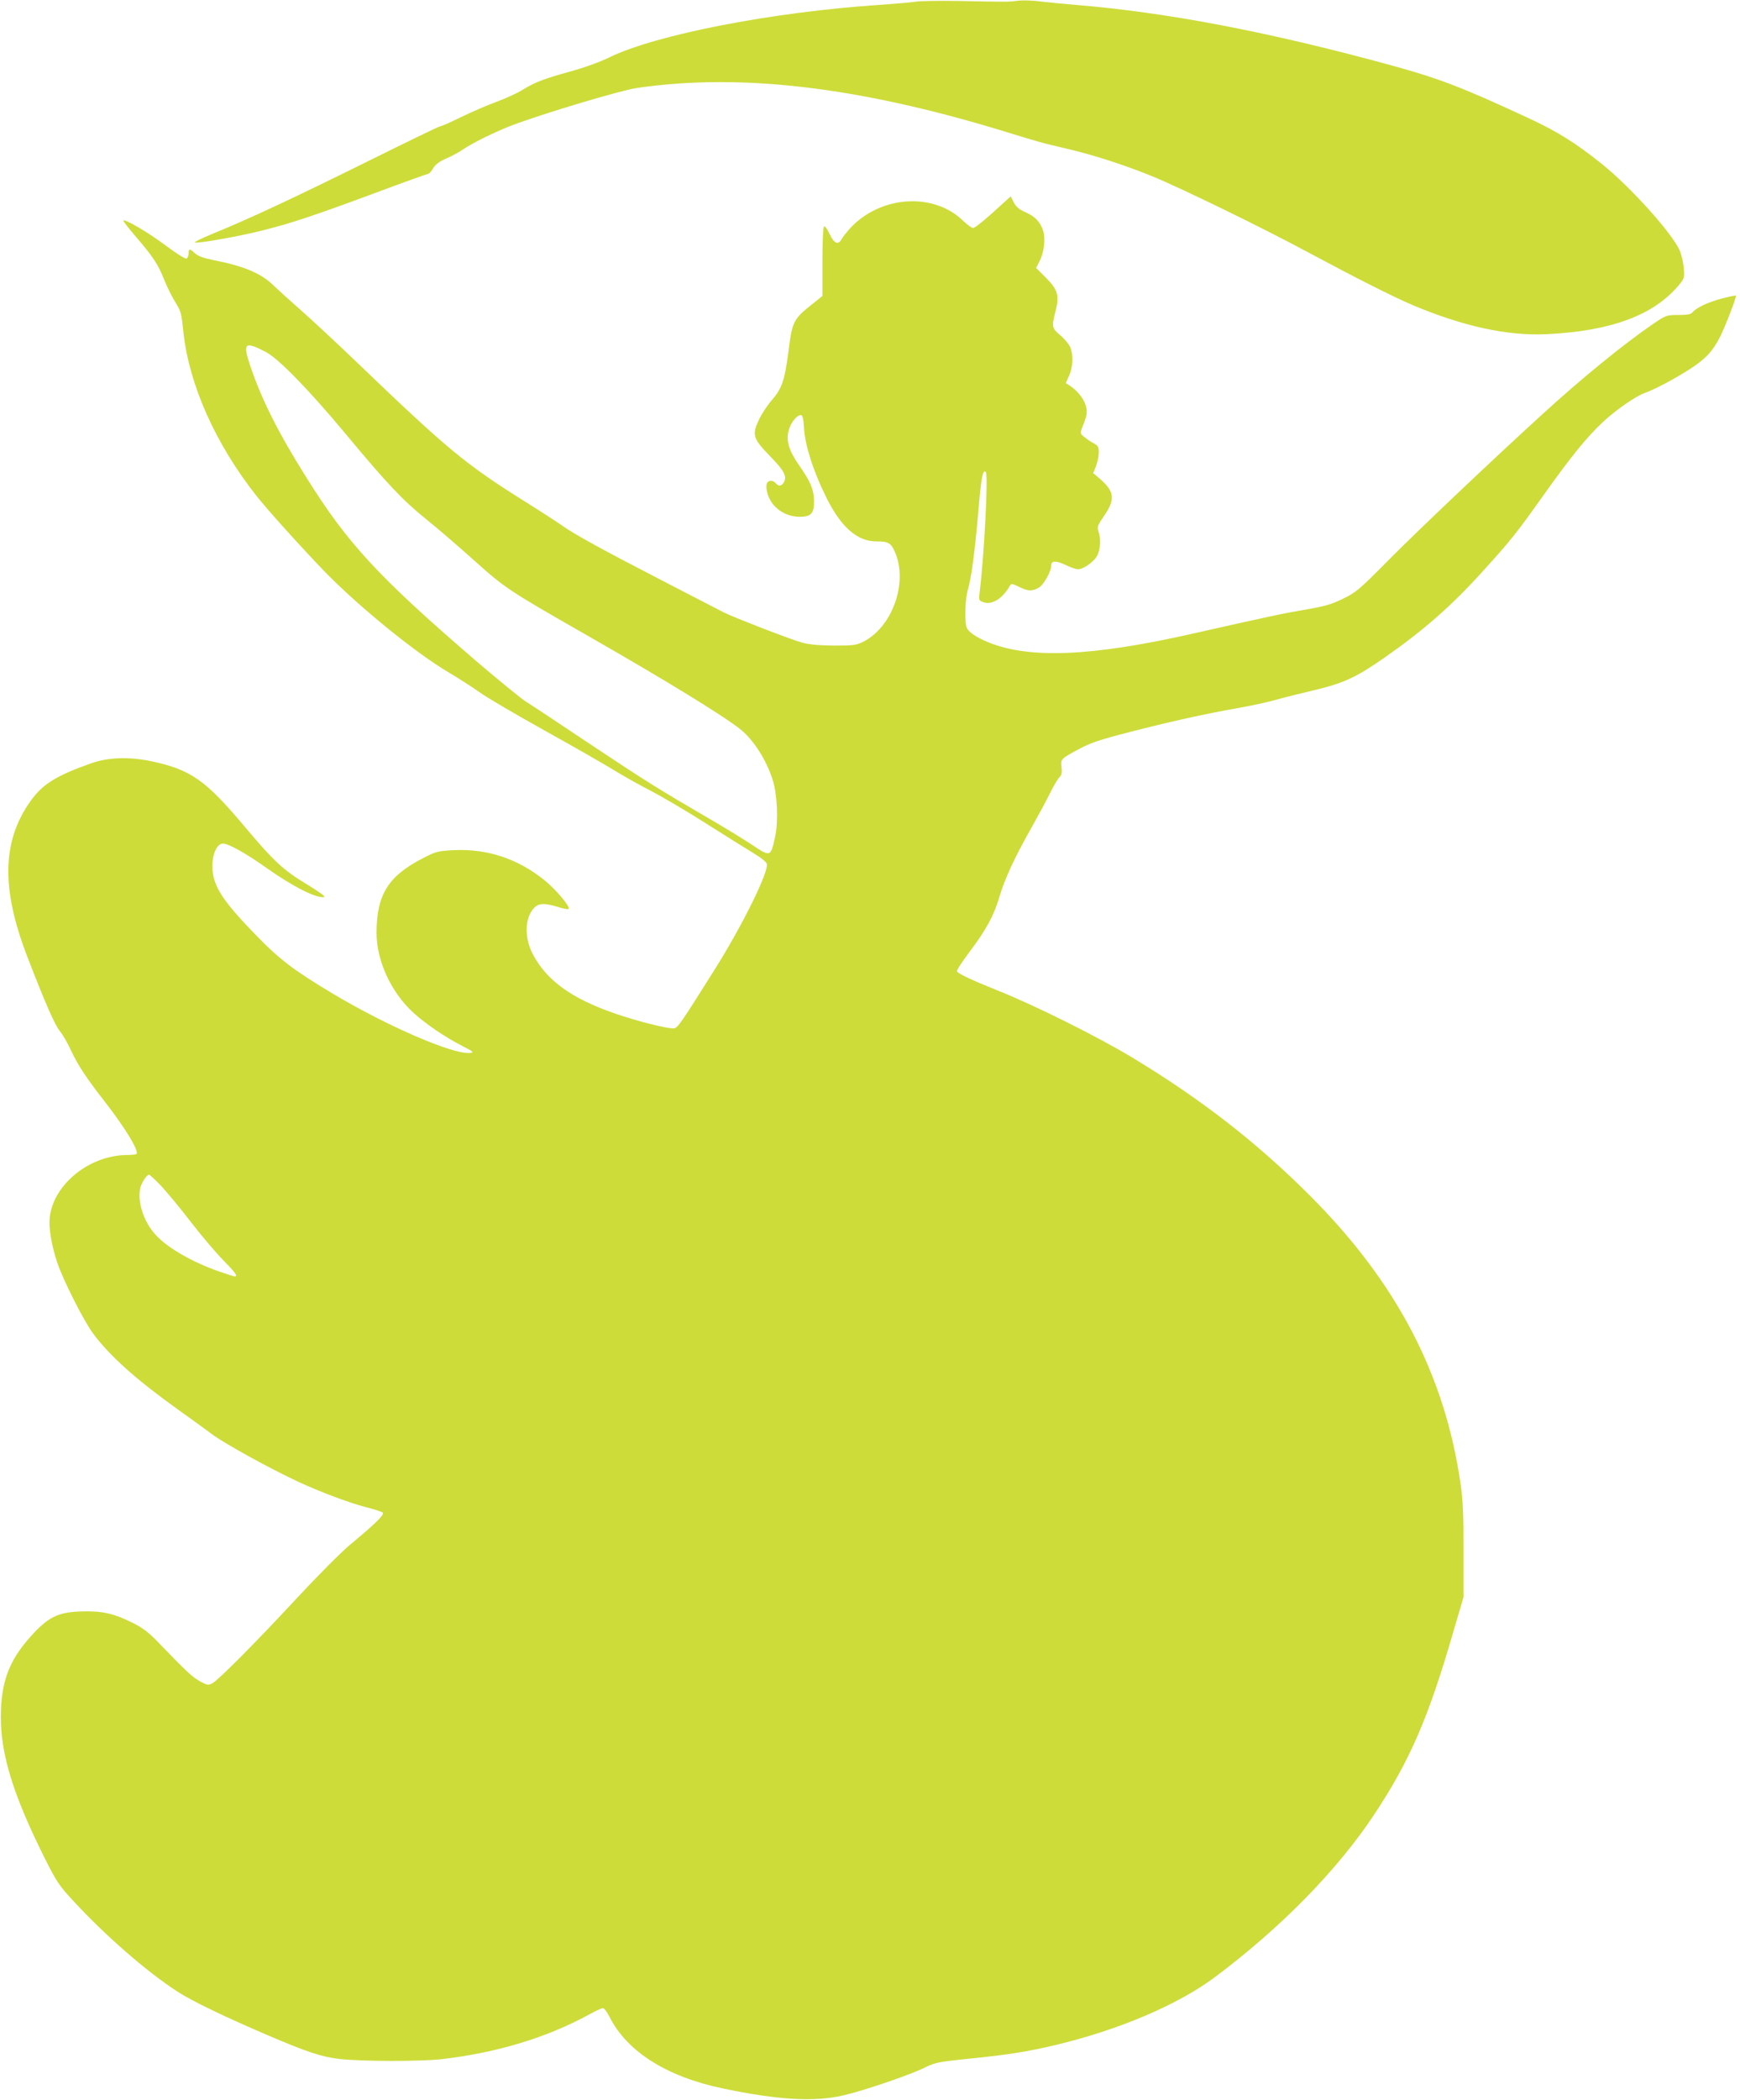
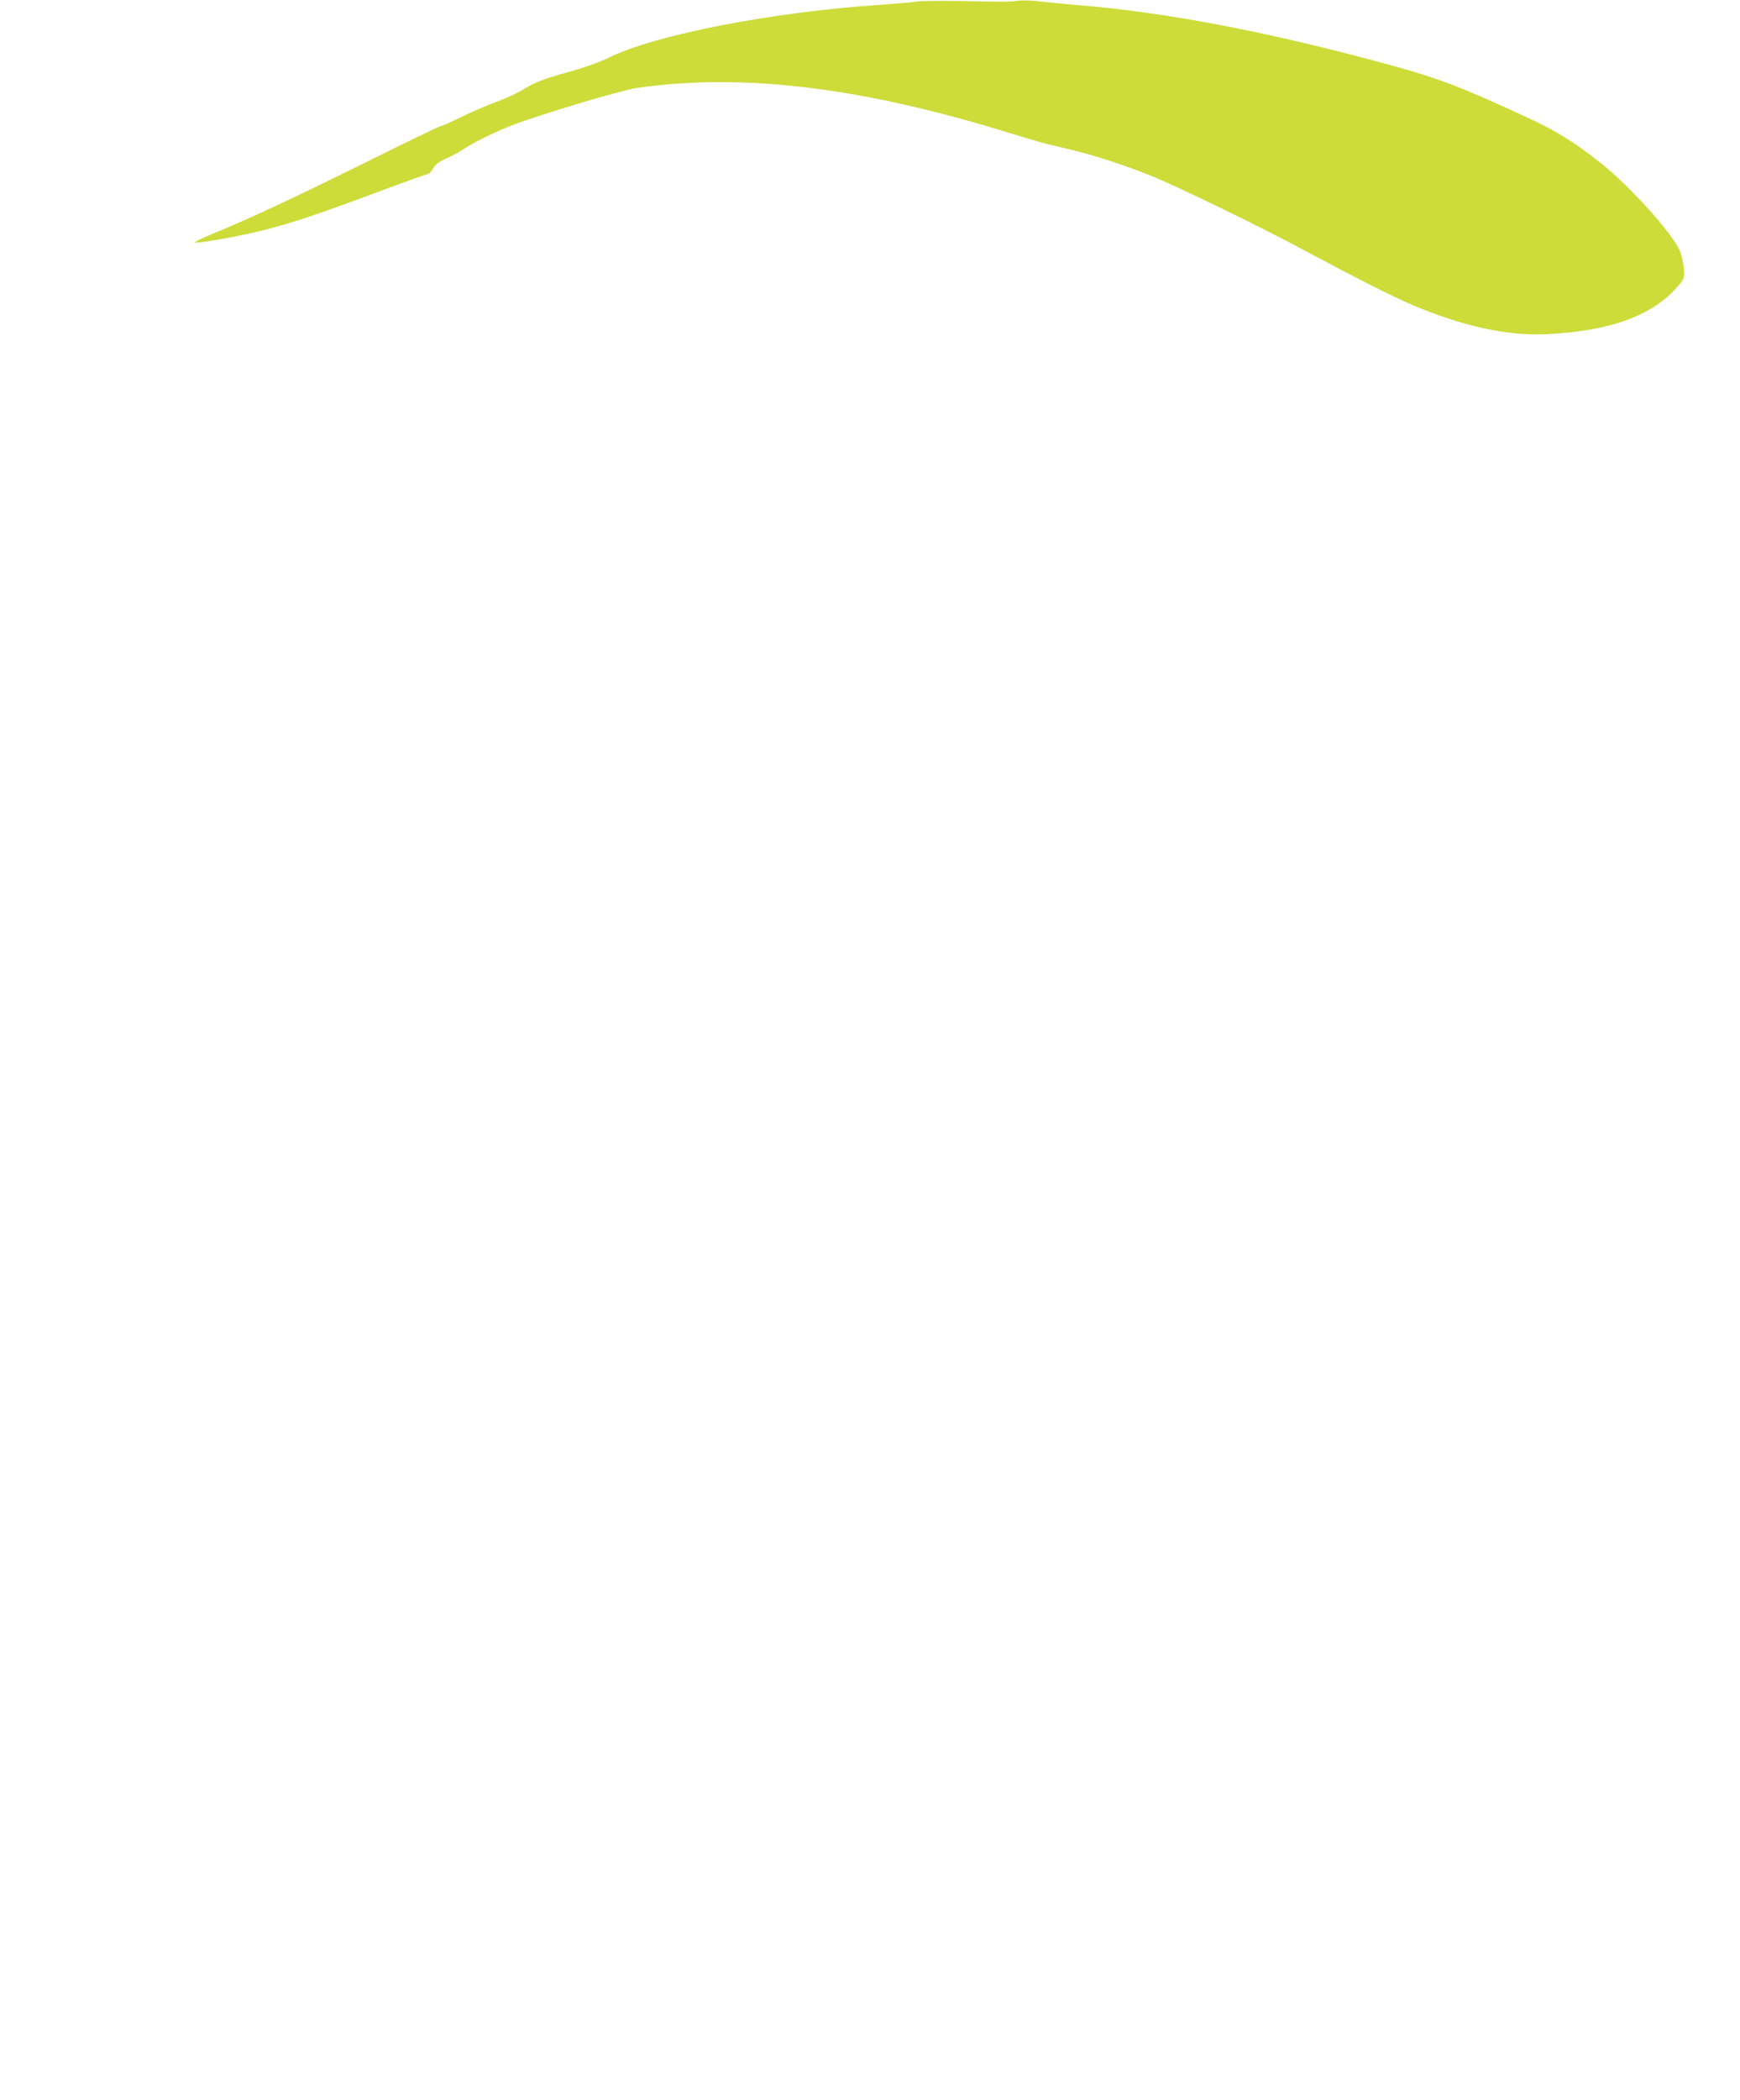
<svg xmlns="http://www.w3.org/2000/svg" version="1.0" width="1061pt" height="1280pt" viewBox="0 0 1061 1280" preserveAspectRatio="xMidYMid meet">
  <g transform="translate(0,1280) scale(0.1,-0.1)" fill="#cddc39" stroke="none">
    <path d="M5585 12790 c-27 -5 -129 -13 -225 -20 -648 -43 -1361 -181 -1645 -320 -59 -29 -155 -63 -235 -85 -162 -45 -216 -65 -291 -111 -31 -20 -103 -53 -160 -74 -57 -21 -155 -63 -218 -94 -63 -31 -120 -56 -127 -56 -7 0 -209 -98 -451 -218 -440 -218 -716 -347 -937 -437 -66 -27 -114 -51 -108 -53 21 -7 272 38 411 73 182 46 317 91 689 229 171 64 317 116 322 116 6 0 20 15 31 34 14 24 37 41 80 60 33 14 79 39 102 55 59 40 195 107 296 146 193 73 667 215 766 229 629 91 1342 8 2223 -260 238 -73 233 -72 412 -114 151 -36 332 -94 500 -162 169 -68 684 -319 960 -468 291 -156 511 -267 630 -318 310 -131 580 -190 820 -179 393 19 653 115 807 299 34 41 35 45 30 103 -2 34 -14 83 -25 109 -48 107 -299 386 -476 528 -159 127 -268 196 -450 280 -398 185 -539 239 -826 318 -743 204 -1375 325 -1930 370 -74 6 -171 16 -215 21 -44 6 -105 8 -135 5 -59 -8 -55 -8 -365 -2 -115 2 -232 0 -260 -4z" />
-     <path d="M6056 11506 c-59 -53 -113 -96 -122 -96 -8 0 -36 20 -62 45 -181 175 -504 153 -689 -47 -22 -25 -46 -55 -52 -67 -20 -36 -45 -26 -72 32 -13 28 -28 50 -34 47 -6 -3 -10 -85 -10 -215 l0 -209 -60 -48 c-119 -95 -124 -104 -149 -303 -22 -164 -38 -212 -98 -282 -28 -32 -64 -86 -80 -121 -44 -92 -37 -115 67 -222 86 -88 105 -123 85 -159 -13 -25 -33 -27 -50 -6 -18 21 -48 19 -55 -5 -3 -10 -2 -36 4 -55 23 -86 105 -145 198 -145 69 0 88 22 87 98 -2 70 -21 115 -90 214 -64 92 -82 151 -64 217 12 45 49 91 73 91 11 0 16 -20 20 -82 6 -103 56 -259 132 -413 90 -185 191 -275 308 -275 75 0 90 -9 115 -67 80 -186 -18 -457 -195 -545 -43 -21 -61 -23 -178 -23 -91 1 -149 6 -194 18 -69 19 -423 156 -481 186 -19 10 -181 94 -360 186 -367 189 -554 292 -620 340 -25 18 -133 88 -240 155 -352 221 -463 313 -1006 834 -126 121 -283 267 -349 325 -66 58 -141 126 -167 151 -75 74 -180 118 -368 155 -60 12 -92 24 -111 41 -32 30 -39 30 -39 -1 0 -14 -6 -28 -13 -31 -8 -3 -64 33 -126 79 -105 79 -248 163 -259 153 -2 -3 31 -46 74 -96 105 -122 138 -171 173 -260 16 -41 46 -102 66 -135 41 -68 40 -67 54 -195 35 -317 196 -677 443 -990 71 -90 262 -302 413 -459 204 -211 554 -497 755 -616 63 -37 151 -94 195 -125 44 -32 224 -137 400 -235 176 -98 365 -206 420 -240 55 -34 156 -91 225 -126 69 -36 217 -123 330 -195 113 -72 242 -152 288 -180 50 -30 85 -57 88 -70 12 -48 -149 -375 -319 -645 -205 -326 -224 -354 -247 -357 -31 -5 -224 43 -359 90 -264 91 -416 200 -501 360 -53 100 -51 221 5 282 29 32 65 33 150 7 33 -11 62 -15 63 -10 7 17 -82 121 -148 174 -164 132 -350 193 -556 183 -91 -5 -106 -8 -179 -46 -216 -109 -288 -222 -289 -457 0 -172 89 -365 227 -490 74 -67 193 -148 297 -201 67 -34 72 -39 47 -42 -100 -12 -502 161 -837 361 -237 142 -324 207 -468 356 -210 215 -266 305 -267 421 0 73 26 133 61 138 30 4 138 -55 267 -147 164 -116 307 -188 354 -179 11 2 -29 31 -106 78 -145 87 -203 142 -382 355 -238 283 -328 345 -571 396 -133 27 -261 23 -363 -14 -211 -74 -296 -127 -369 -230 -174 -244 -180 -535 -18 -952 108 -280 166 -412 197 -450 18 -22 48 -74 67 -116 42 -90 92 -166 203 -309 127 -162 215 -307 197 -324 -3 -3 -28 -6 -56 -6 -231 -1 -452 -180 -473 -383 -6 -64 10 -160 44 -267 35 -107 164 -363 222 -440 104 -139 263 -280 521 -465 69 -49 159 -114 200 -145 74 -56 353 -210 527 -291 136 -63 306 -127 412 -155 53 -13 100 -29 105 -34 12 -12 -49 -71 -200 -196 -56 -47 -197 -189 -320 -321 -253 -273 -481 -502 -519 -523 -24 -13 -31 -12 -72 10 -47 25 -84 59 -240 221 -76 80 -107 103 -175 138 -115 57 -188 73 -312 69 -143 -4 -204 -35 -311 -155 -131 -146 -179 -277 -180 -488 0 -231 76 -477 267 -860 75 -148 87 -167 182 -269 194 -209 440 -423 626 -544 85 -56 284 -152 545 -264 250 -107 332 -134 445 -148 133 -15 494 -16 625 -1 339 40 639 131 899 273 38 21 75 38 82 38 8 0 26 -24 40 -52 106 -212 349 -366 689 -437 337 -71 558 -84 737 -43 123 28 401 123 494 168 67 33 84 36 265 55 250 25 362 43 535 84 386 92 746 245 971 413 403 301 749 654 974 994 216 327 328 584 480 1108 l63 215 0 280 c1 216 -3 309 -17 405 -95 669 -391 1235 -922 1765 -324 324 -664 587 -1079 838 -212 128 -596 319 -816 407 -165 66 -245 104 -255 119 -3 6 32 59 77 119 103 137 150 224 183 338 30 103 94 242 193 416 38 68 89 161 112 208 23 47 50 93 60 102 13 13 17 27 13 60 -6 52 -6 52 108 113 66 36 125 56 296 100 254 66 482 116 671 149 75 13 178 35 227 49 50 14 157 41 238 60 181 43 254 77 426 196 243 170 411 317 600 526 176 194 207 233 374 468 168 236 268 359 365 448 79 73 198 155 250 173 64 23 183 86 279 148 94 61 137 107 182 196 31 61 102 245 96 250 -2 2 -41 -6 -87 -18 -83 -22 -153 -55 -178 -84 -9 -12 -32 -16 -86 -16 -73 0 -74 -1 -156 -56 -174 -119 -429 -326 -673 -549 -307 -280 -745 -695 -930 -881 -187 -189 -206 -205 -285 -243 -70 -35 -110 -46 -230 -67 -138 -23 -233 -44 -695 -148 -608 -137 -986 -153 -1236 -52 -81 33 -128 66 -136 96 -12 46 -7 175 10 230 21 71 41 226 63 475 17 205 27 256 45 238 16 -16 -9 -500 -37 -730 -6 -51 -6 -53 21 -63 51 -20 116 19 161 96 11 19 13 18 58 -3 55 -27 77 -28 117 -7 31 15 79 99 79 137 0 30 30 31 86 4 30 -15 65 -27 78 -27 28 0 82 35 109 71 25 34 33 106 17 153 -11 35 -10 39 34 104 68 99 62 147 -29 225 l-39 33 17 42 c9 24 17 61 17 83 0 35 -4 42 -31 57 -18 9 -43 27 -58 39 -25 20 -25 23 -13 55 31 77 34 93 23 135 -11 42 -54 95 -99 123 l-23 15 20 45 c24 52 27 127 7 174 -8 18 -35 51 -60 72 -52 43 -54 52 -30 145 25 97 15 132 -57 205 l-61 61 22 43 c27 53 36 136 21 183 -18 55 -49 87 -107 113 -40 17 -58 33 -72 60 l-19 37 -107 -97z m-4434 -852 c79 -42 266 -235 490 -504 248 -298 342 -398 487 -515 64 -51 195 -164 291 -250 191 -171 211 -184 685 -455 483 -276 840 -495 942 -577 79 -65 157 -186 195 -308 28 -89 35 -253 14 -347 -27 -123 -27 -123 -142 -46 -55 36 -171 107 -259 158 -311 181 -383 226 -720 450 -187 125 -366 244 -399 264 -32 21 -169 133 -305 249 -595 513 -779 711 -1033 1117 -171 272 -274 477 -343 683 -46 138 -33 149 97 81z m-641 -5081 c36 -38 119 -138 184 -223 66 -85 155 -190 198 -233 73 -74 89 -97 68 -97 -5 0 -49 14 -98 31 -158 56 -303 138 -376 214 -76 77 -119 200 -103 288 6 34 40 87 55 87 4 0 37 -30 72 -67z" />
  </g>
</svg>